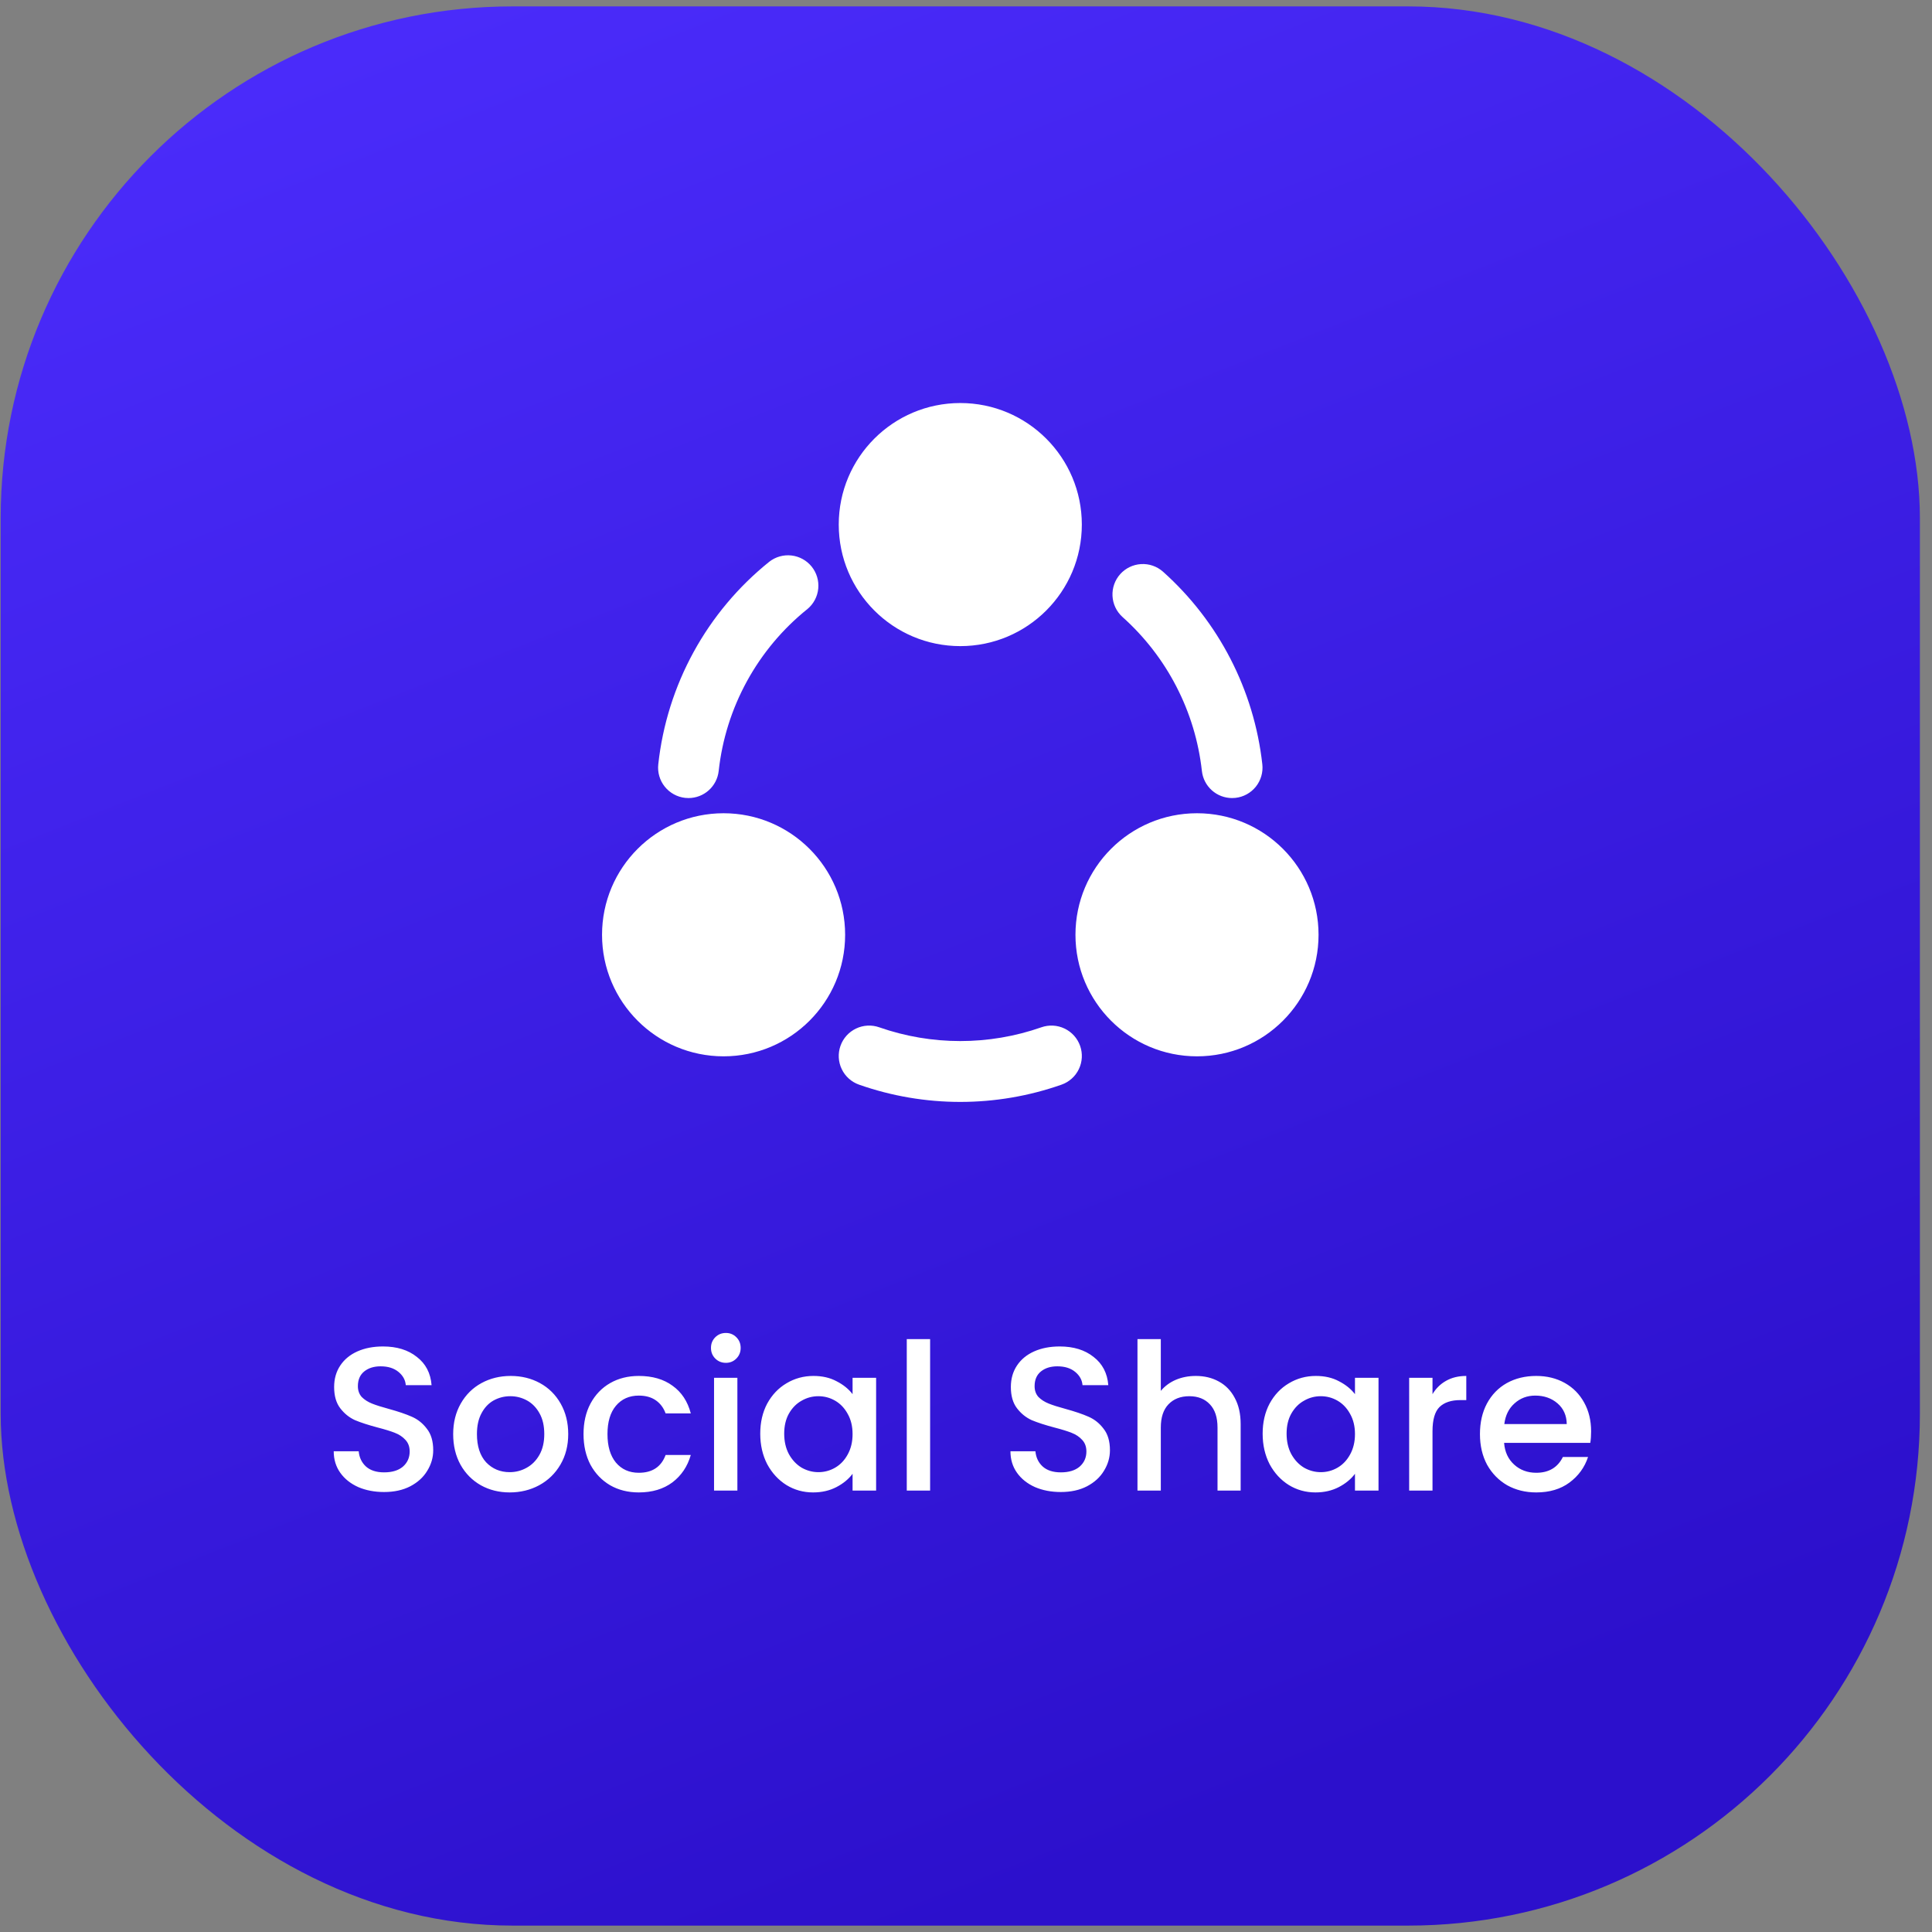
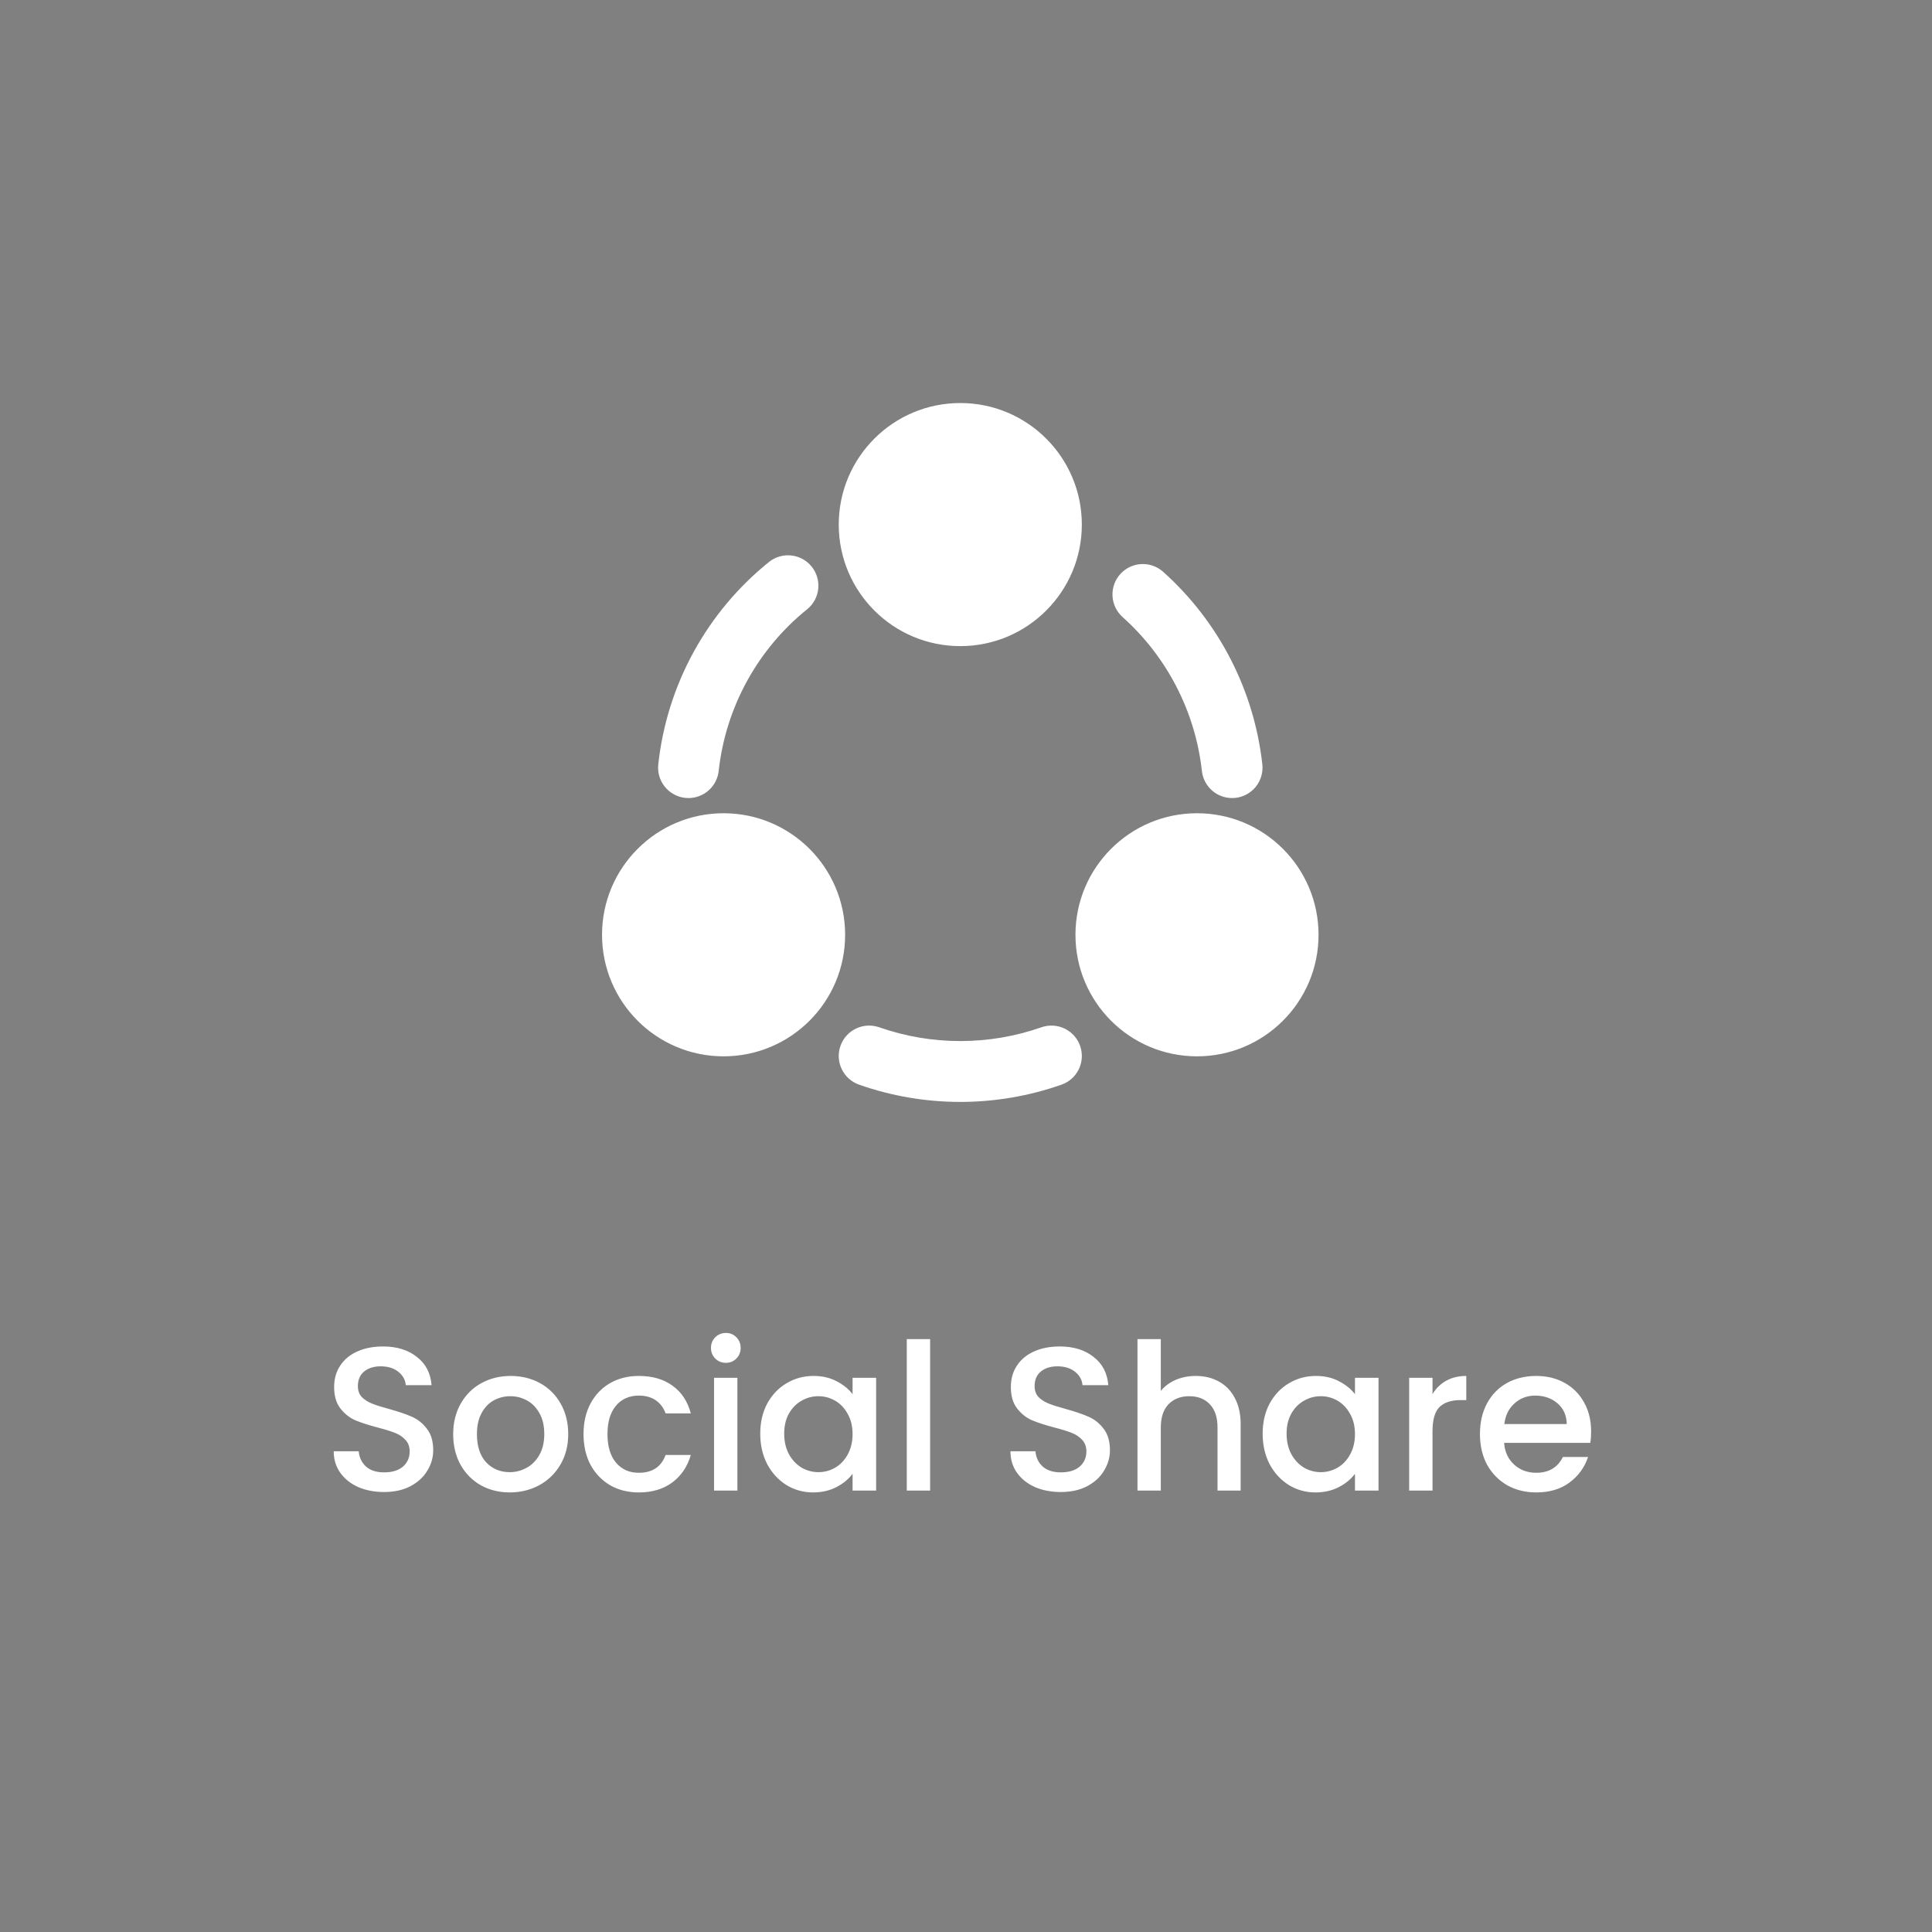
<svg xmlns="http://www.w3.org/2000/svg" width="151" height="151" viewBox="0 0 151 151" fill="none">
  <rect x="0" y="0" width="151" height="151" fill="#808080" stroke="none" />
-   <rect x="0.054" y="0.5" width="150" height="150" rx="40" fill="url(#paint0_linear_305_2248)" />
  <path fill-rule="evenodd" clip-rule="evenodd" d="M84.553 41C84.553 46.246 80.3 50.499 75.054 50.499C69.807 50.499 65.554 46.246 65.554 41C65.554 35.753 69.807 31.5 75.054 31.5C80.3 31.5 84.553 35.753 84.553 41ZM66.053 73.061C66.053 78.307 61.8 82.56 56.553 82.56C51.307 82.56 47.054 78.307 47.054 73.061C47.054 67.814 51.307 63.561 56.553 63.561C61.8 63.561 66.053 67.814 66.053 73.061ZM53.549 62.36C53.636 62.369 53.725 62.374 53.813 62.374C54.397 62.373 54.961 62.157 55.395 61.767C55.83 61.377 56.106 60.841 56.17 60.26C56.439 57.797 57.191 55.41 58.382 53.237C59.573 51.064 61.181 49.147 63.113 47.595C63.591 47.196 63.892 46.624 63.952 46.004C64.012 45.384 63.826 44.765 63.435 44.281C63.043 43.797 62.477 43.486 61.858 43.415C61.239 43.345 60.617 43.52 60.126 43.903C57.711 45.844 55.701 48.24 54.212 50.957C52.723 53.674 51.784 56.658 51.449 59.738C51.38 60.364 51.562 60.992 51.956 61.483C52.35 61.975 52.923 62.29 53.549 62.36ZM68.72 80.292C72.821 81.725 77.287 81.725 81.388 80.292C81.982 80.082 82.635 80.117 83.203 80.389C83.772 80.661 84.209 81.147 84.419 81.742C84.629 82.336 84.594 82.989 84.322 83.557C84.05 84.126 83.563 84.563 82.969 84.773C77.846 86.573 72.262 86.573 67.138 84.773C66.544 84.563 66.058 84.126 65.786 83.557C65.514 82.989 65.479 82.336 65.689 81.742C65.898 81.147 66.336 80.661 66.904 80.389C67.472 80.117 68.126 80.082 68.72 80.292ZM93.937 60.26C94.001 60.841 94.277 61.377 94.712 61.767C95.147 62.157 95.71 62.373 96.294 62.374C96.383 62.374 96.471 62.369 96.559 62.36C96.869 62.326 97.169 62.231 97.443 62.081C97.717 61.93 97.958 61.728 98.153 61.484C98.348 61.241 98.493 60.961 98.58 60.661C98.667 60.362 98.695 60.048 98.66 59.738C98.015 53.93 95.248 48.566 90.889 44.674C90.419 44.261 89.805 44.05 89.18 44.088C88.555 44.125 87.97 44.408 87.552 44.874C87.135 45.341 86.918 45.953 86.95 46.578C86.982 47.204 87.259 47.791 87.721 48.213C91.208 51.325 93.422 55.615 93.937 60.26ZM103.054 73.061C103.054 78.307 98.801 82.56 93.554 82.56C88.308 82.56 84.055 78.307 84.055 73.061C84.055 67.814 88.308 63.561 93.554 63.561C98.801 63.561 103.054 67.814 103.054 73.061Z" fill="white" />
  <path d="M30.019 116.612C29.273 116.612 28.601 116.484 28.003 116.228C27.406 115.961 26.937 115.588 26.595 115.108C26.254 114.628 26.083 114.068 26.083 113.428H28.035C28.078 113.908 28.265 114.303 28.595 114.612C28.937 114.921 29.411 115.076 30.019 115.076C30.649 115.076 31.139 114.927 31.491 114.628C31.843 114.319 32.019 113.924 32.019 113.444C32.019 113.071 31.907 112.767 31.683 112.532C31.47 112.297 31.198 112.116 30.867 111.988C30.547 111.86 30.099 111.721 29.523 111.572C28.798 111.38 28.206 111.188 27.747 110.996C27.299 110.793 26.915 110.484 26.595 110.068C26.275 109.652 26.115 109.097 26.115 108.404C26.115 107.764 26.275 107.204 26.595 106.724C26.915 106.244 27.363 105.876 27.939 105.62C28.515 105.364 29.182 105.236 29.939 105.236C31.017 105.236 31.897 105.508 32.579 106.052C33.273 106.585 33.657 107.321 33.731 108.26H31.715C31.683 107.855 31.491 107.508 31.139 107.22C30.787 106.932 30.323 106.788 29.747 106.788C29.225 106.788 28.798 106.921 28.467 107.188C28.137 107.455 27.971 107.839 27.971 108.34C27.971 108.681 28.073 108.964 28.275 109.188C28.489 109.401 28.755 109.572 29.075 109.7C29.395 109.828 29.833 109.967 30.387 110.116C31.123 110.319 31.721 110.521 32.179 110.724C32.649 110.927 33.043 111.241 33.363 111.668C33.694 112.084 33.859 112.644 33.859 113.348C33.859 113.913 33.705 114.447 33.395 114.948C33.097 115.449 32.654 115.855 32.067 116.164C31.491 116.463 30.809 116.612 30.019 116.612ZM39.836 116.644C39.004 116.644 38.252 116.457 37.58 116.084C36.907 115.7 36.38 115.167 35.995 114.484C35.611 113.791 35.419 112.991 35.419 112.084C35.419 111.188 35.617 110.393 36.011 109.7C36.406 109.007 36.945 108.473 37.627 108.1C38.31 107.727 39.073 107.54 39.916 107.54C40.758 107.54 41.521 107.727 42.203 108.1C42.886 108.473 43.425 109.007 43.819 109.7C44.214 110.393 44.411 111.188 44.411 112.084C44.411 112.98 44.209 113.775 43.803 114.468C43.398 115.161 42.843 115.7 42.139 116.084C41.446 116.457 40.678 116.644 39.836 116.644ZM39.836 115.06C40.305 115.06 40.742 114.948 41.148 114.724C41.563 114.5 41.9 114.164 42.156 113.716C42.411 113.268 42.539 112.724 42.539 112.084C42.539 111.444 42.417 110.905 42.172 110.468C41.926 110.02 41.601 109.684 41.196 109.46C40.79 109.236 40.353 109.124 39.883 109.124C39.414 109.124 38.977 109.236 38.572 109.46C38.177 109.684 37.862 110.02 37.627 110.468C37.393 110.905 37.276 111.444 37.276 112.084C37.276 113.033 37.516 113.769 37.995 114.292C38.486 114.804 39.099 115.06 39.836 115.06ZM45.607 112.084C45.607 111.177 45.788 110.383 46.151 109.7C46.524 109.007 47.036 108.473 47.687 108.1C48.337 107.727 49.084 107.54 49.927 107.54C50.993 107.54 51.873 107.796 52.567 108.308C53.271 108.809 53.745 109.529 53.991 110.468H52.023C51.863 110.031 51.607 109.689 51.255 109.444C50.903 109.199 50.46 109.076 49.927 109.076C49.18 109.076 48.583 109.343 48.135 109.876C47.697 110.399 47.479 111.135 47.479 112.084C47.479 113.033 47.697 113.775 48.135 114.308C48.583 114.841 49.18 115.108 49.927 115.108C50.983 115.108 51.681 114.644 52.023 113.716H53.991C53.735 114.612 53.255 115.327 52.551 115.86C51.847 116.383 50.972 116.644 49.927 116.644C49.084 116.644 48.337 116.457 47.687 116.084C47.036 115.7 46.524 115.167 46.151 114.484C45.788 113.791 45.607 112.991 45.607 112.084ZM56.736 106.516C56.406 106.516 56.128 106.404 55.904 106.18C55.68 105.956 55.568 105.679 55.568 105.348C55.568 105.017 55.68 104.74 55.904 104.516C56.128 104.292 56.406 104.18 56.736 104.18C57.056 104.18 57.328 104.292 57.552 104.516C57.776 104.74 57.888 105.017 57.888 105.348C57.888 105.679 57.776 105.956 57.552 106.18C57.328 106.404 57.056 106.516 56.736 106.516ZM57.632 107.684V116.5H55.808V107.684H57.632ZM59.419 112.052C59.419 111.167 59.6 110.383 59.963 109.7C60.337 109.017 60.838 108.489 61.467 108.116C62.107 107.732 62.811 107.54 63.579 107.54C64.272 107.54 64.875 107.679 65.387 107.956C65.91 108.223 66.326 108.559 66.635 108.964V107.684H68.475V116.5H66.635V115.188C66.326 115.604 65.904 115.951 65.371 116.228C64.838 116.505 64.23 116.644 63.547 116.644C62.79 116.644 62.096 116.452 61.467 116.068C60.838 115.673 60.337 115.129 59.963 114.436C59.6 113.732 59.419 112.937 59.419 112.052ZM66.635 112.084C66.635 111.476 66.507 110.948 66.251 110.5C66.006 110.052 65.68 109.711 65.275 109.476C64.87 109.241 64.433 109.124 63.963 109.124C63.494 109.124 63.056 109.241 62.651 109.476C62.246 109.7 61.915 110.036 61.659 110.484C61.414 110.921 61.291 111.444 61.291 112.052C61.291 112.66 61.414 113.193 61.659 113.652C61.915 114.111 62.246 114.463 62.651 114.708C63.067 114.943 63.505 115.06 63.963 115.06C64.433 115.06 64.87 114.943 65.275 114.708C65.68 114.473 66.006 114.132 66.251 113.684C66.507 113.225 66.635 112.692 66.635 112.084ZM72.695 104.66V116.5H70.871V104.66H72.695ZM82.91 116.612C82.163 116.612 81.491 116.484 80.894 116.228C80.297 115.961 79.827 115.588 79.486 115.108C79.145 114.628 78.974 114.068 78.974 113.428H80.926C80.969 113.908 81.155 114.303 81.486 114.612C81.827 114.921 82.302 115.076 82.91 115.076C83.539 115.076 84.03 114.927 84.382 114.628C84.734 114.319 84.91 113.924 84.91 113.444C84.91 113.071 84.798 112.767 84.574 112.532C84.361 112.297 84.089 112.116 83.758 111.988C83.438 111.86 82.99 111.721 82.414 111.572C81.689 111.38 81.097 111.188 80.638 110.996C80.19 110.793 79.806 110.484 79.486 110.068C79.166 109.652 79.006 109.097 79.006 108.404C79.006 107.764 79.166 107.204 79.486 106.724C79.806 106.244 80.254 105.876 80.83 105.62C81.406 105.364 82.073 105.236 82.83 105.236C83.907 105.236 84.787 105.508 85.47 106.052C86.163 106.585 86.547 107.321 86.622 108.26H84.606C84.574 107.855 84.382 107.508 84.03 107.22C83.678 106.932 83.214 106.788 82.638 106.788C82.115 106.788 81.689 106.921 81.358 107.188C81.027 107.455 80.862 107.839 80.862 108.34C80.862 108.681 80.963 108.964 81.166 109.188C81.379 109.401 81.646 109.572 81.966 109.7C82.286 109.828 82.723 109.967 83.278 110.116C84.014 110.319 84.611 110.521 85.07 110.724C85.539 110.927 85.934 111.241 86.254 111.668C86.585 112.084 86.75 112.644 86.75 113.348C86.75 113.913 86.595 114.447 86.286 114.948C85.987 115.449 85.545 115.855 84.958 116.164C84.382 116.463 83.699 116.612 82.91 116.612ZM93.462 107.54C94.134 107.54 94.731 107.684 95.254 107.972C95.787 108.26 96.204 108.687 96.502 109.252C96.811 109.817 96.966 110.5 96.966 111.3V116.5H95.158V111.572C95.158 110.783 94.961 110.18 94.566 109.764C94.171 109.337 93.633 109.124 92.95 109.124C92.267 109.124 91.724 109.337 91.318 109.764C90.924 110.18 90.726 110.783 90.726 111.572V116.5H88.902V104.66H90.726V108.708C91.035 108.335 91.425 108.047 91.894 107.844C92.374 107.641 92.897 107.54 93.462 107.54ZM98.685 112.052C98.685 111.167 98.866 110.383 99.229 109.7C99.602 109.017 100.103 108.489 100.733 108.116C101.373 107.732 102.077 107.54 102.845 107.54C103.538 107.54 104.141 107.679 104.653 107.956C105.175 108.223 105.591 108.559 105.901 108.964V107.684H107.741V116.5H105.901V115.188C105.591 115.604 105.17 115.951 104.637 116.228C104.103 116.505 103.495 116.644 102.813 116.644C102.055 116.644 101.362 116.452 100.733 116.068C100.103 115.673 99.602 115.129 99.229 114.436C98.866 113.732 98.685 112.937 98.685 112.052ZM105.901 112.084C105.901 111.476 105.773 110.948 105.517 110.5C105.271 110.052 104.946 109.711 104.541 109.476C104.135 109.241 103.698 109.124 103.229 109.124C102.759 109.124 102.322 109.241 101.917 109.476C101.511 109.7 101.181 110.036 100.925 110.484C100.679 110.921 100.557 111.444 100.557 112.052C100.557 112.66 100.679 113.193 100.925 113.652C101.181 114.111 101.511 114.463 101.917 114.708C102.333 114.943 102.77 115.06 103.229 115.06C103.698 115.06 104.135 114.943 104.541 114.708C104.946 114.473 105.271 114.132 105.517 113.684C105.773 113.225 105.901 112.692 105.901 112.084ZM111.961 108.964C112.227 108.516 112.579 108.169 113.017 107.924C113.465 107.668 113.993 107.54 114.601 107.54V109.428H114.137C113.422 109.428 112.878 109.609 112.505 109.972C112.142 110.335 111.961 110.964 111.961 111.86V116.5H110.137V107.684H111.961V108.964ZM124.357 111.876C124.357 112.207 124.336 112.505 124.293 112.772H117.557C117.61 113.476 117.872 114.041 118.341 114.468C118.81 114.895 119.386 115.108 120.069 115.108C121.05 115.108 121.744 114.697 122.149 113.876H124.117C123.85 114.687 123.365 115.353 122.661 115.876C121.968 116.388 121.104 116.644 120.069 116.644C119.226 116.644 118.469 116.457 117.797 116.084C117.136 115.7 116.613 115.167 116.229 114.484C115.856 113.791 115.669 112.991 115.669 112.084C115.669 111.177 115.85 110.383 116.213 109.7C116.586 109.007 117.104 108.473 117.765 108.1C118.437 107.727 119.205 107.54 120.069 107.54C120.901 107.54 121.642 107.721 122.293 108.084C122.944 108.447 123.45 108.959 123.813 109.62C124.176 110.271 124.357 111.023 124.357 111.876ZM122.453 111.3C122.442 110.628 122.202 110.089 121.733 109.684C121.264 109.279 120.682 109.076 119.989 109.076C119.36 109.076 118.821 109.279 118.373 109.684C117.925 110.079 117.658 110.617 117.573 111.3H122.453Z" fill="white" />
  <defs>
    <linearGradient id="paint0_linear_305_2248" x1="18.554" y1="7" x2="75.054" y2="150.5" gradientUnits="userSpaceOnUse">
      <stop stop-color="#4A2BFA" />
      <stop offset="1" stop-color="#2C10CC" />
    </linearGradient>
  </defs>
</svg>